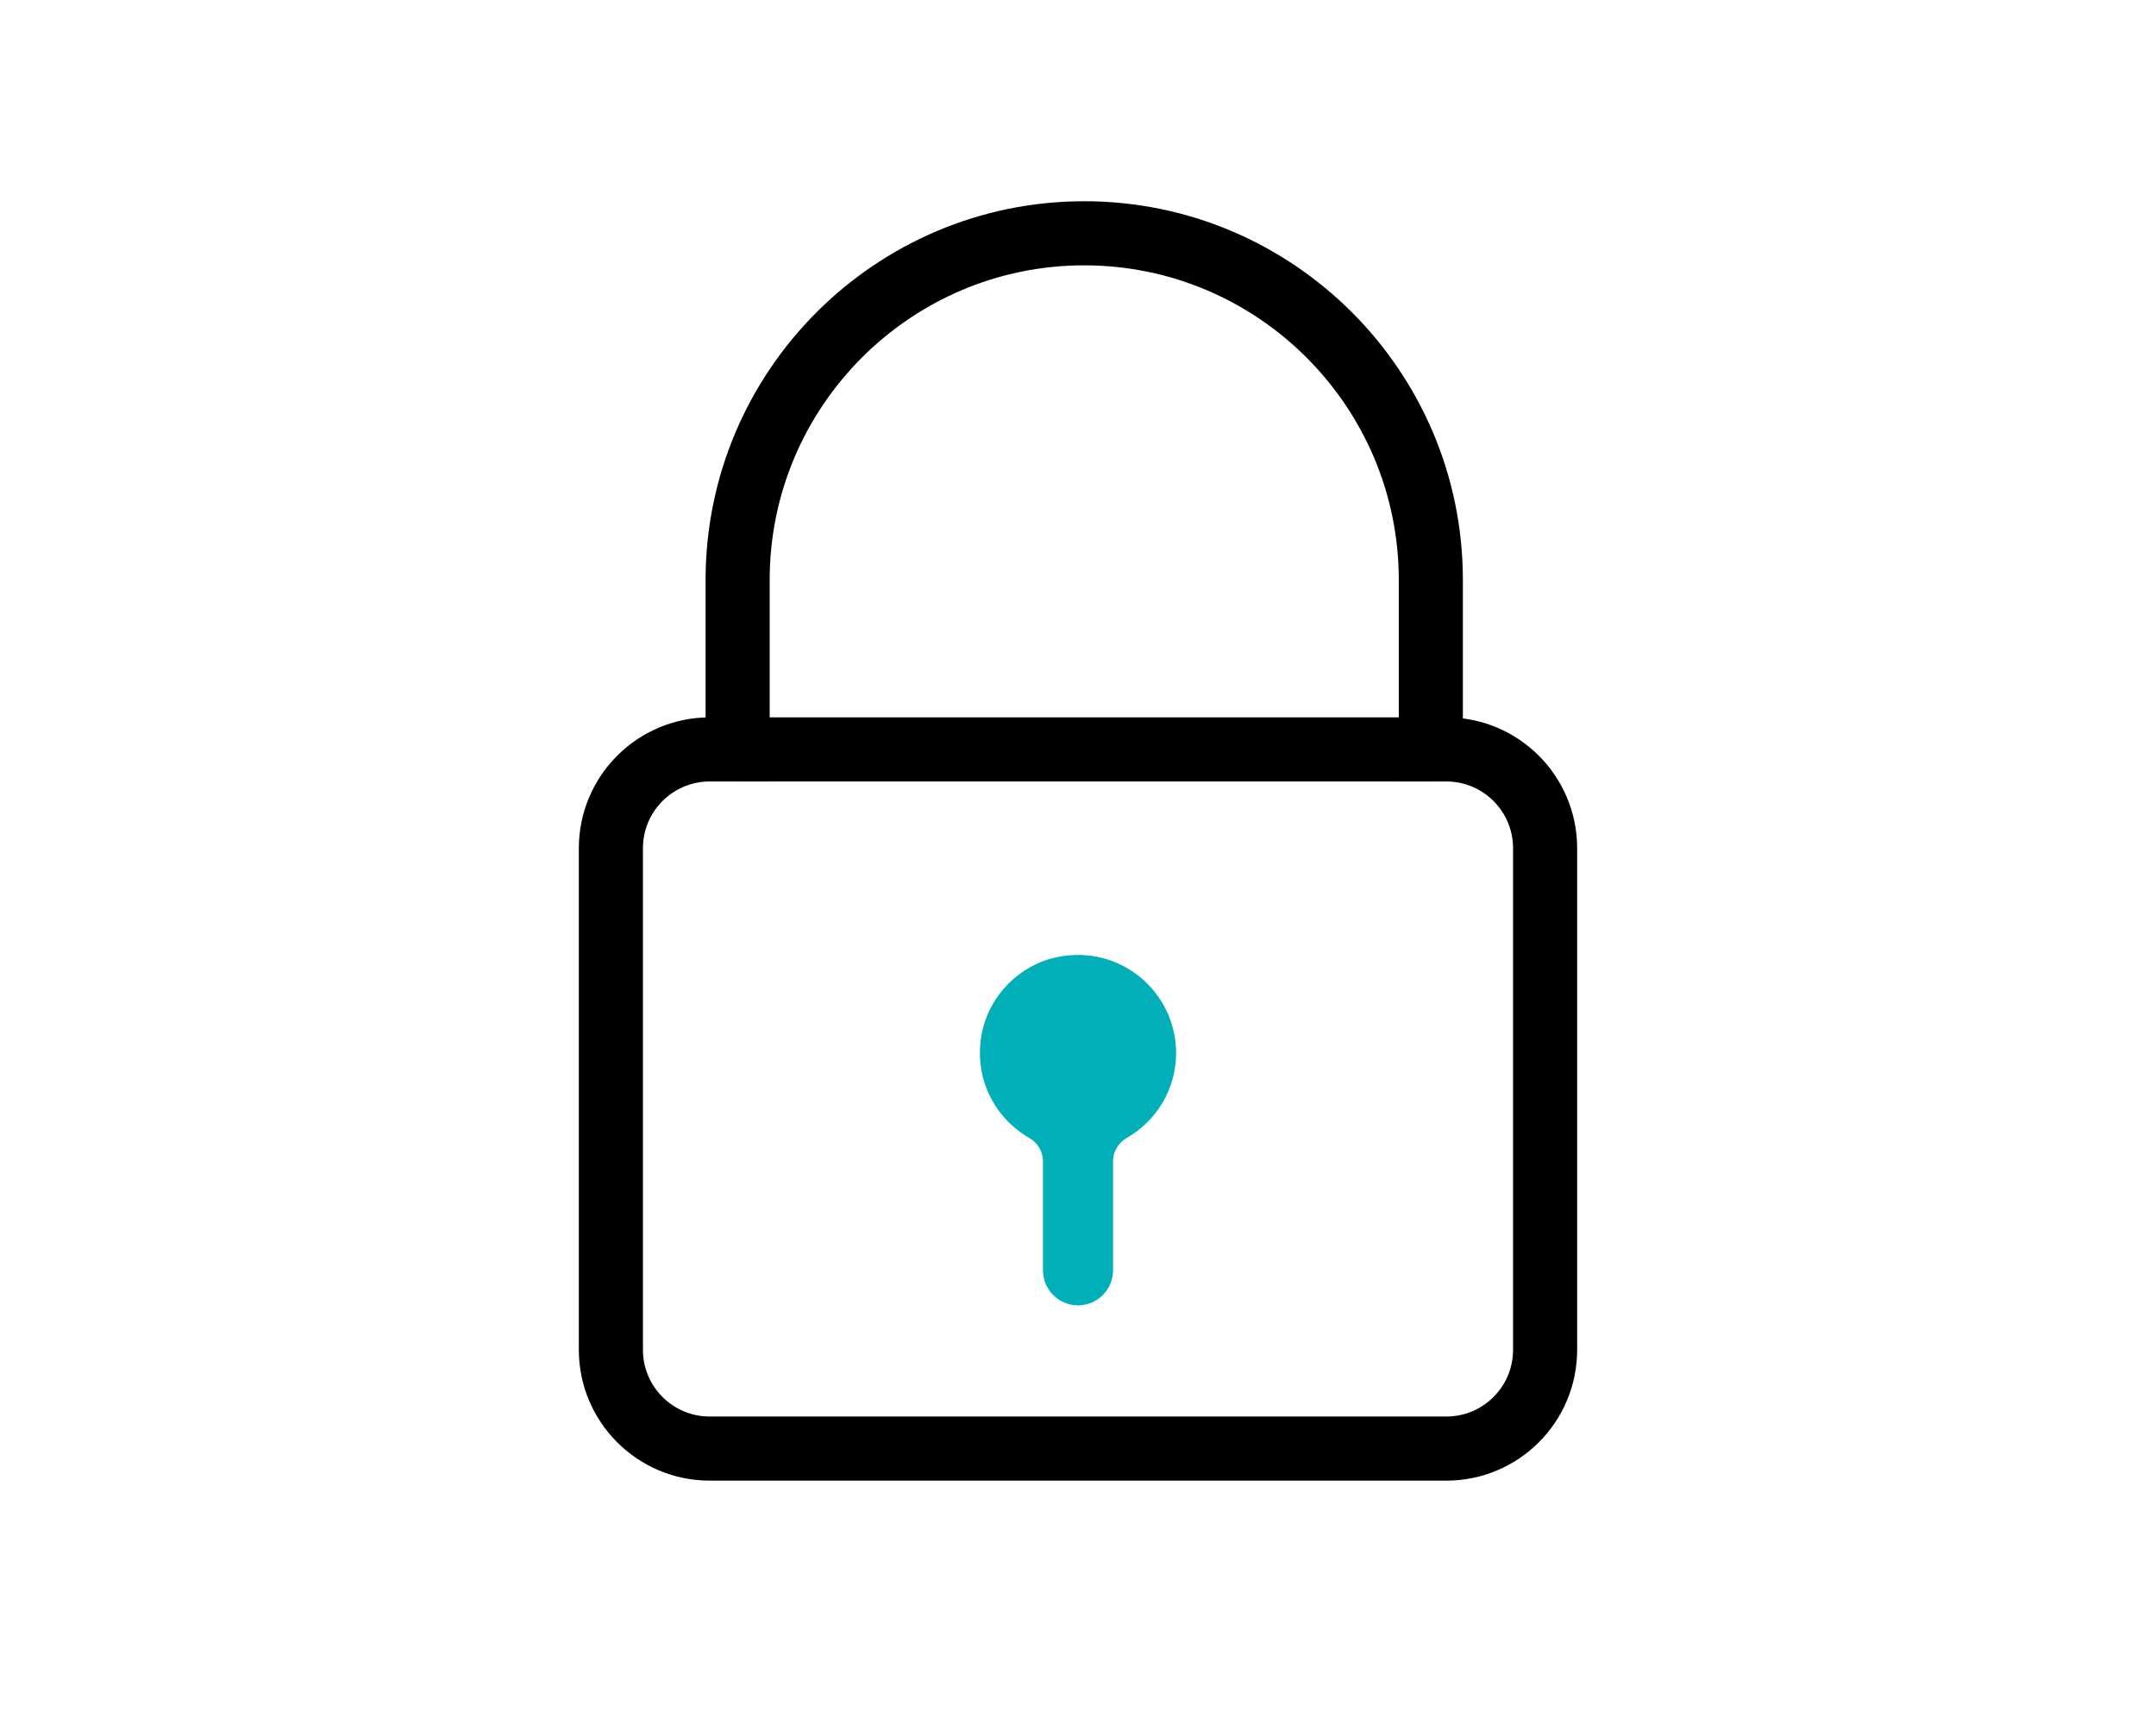
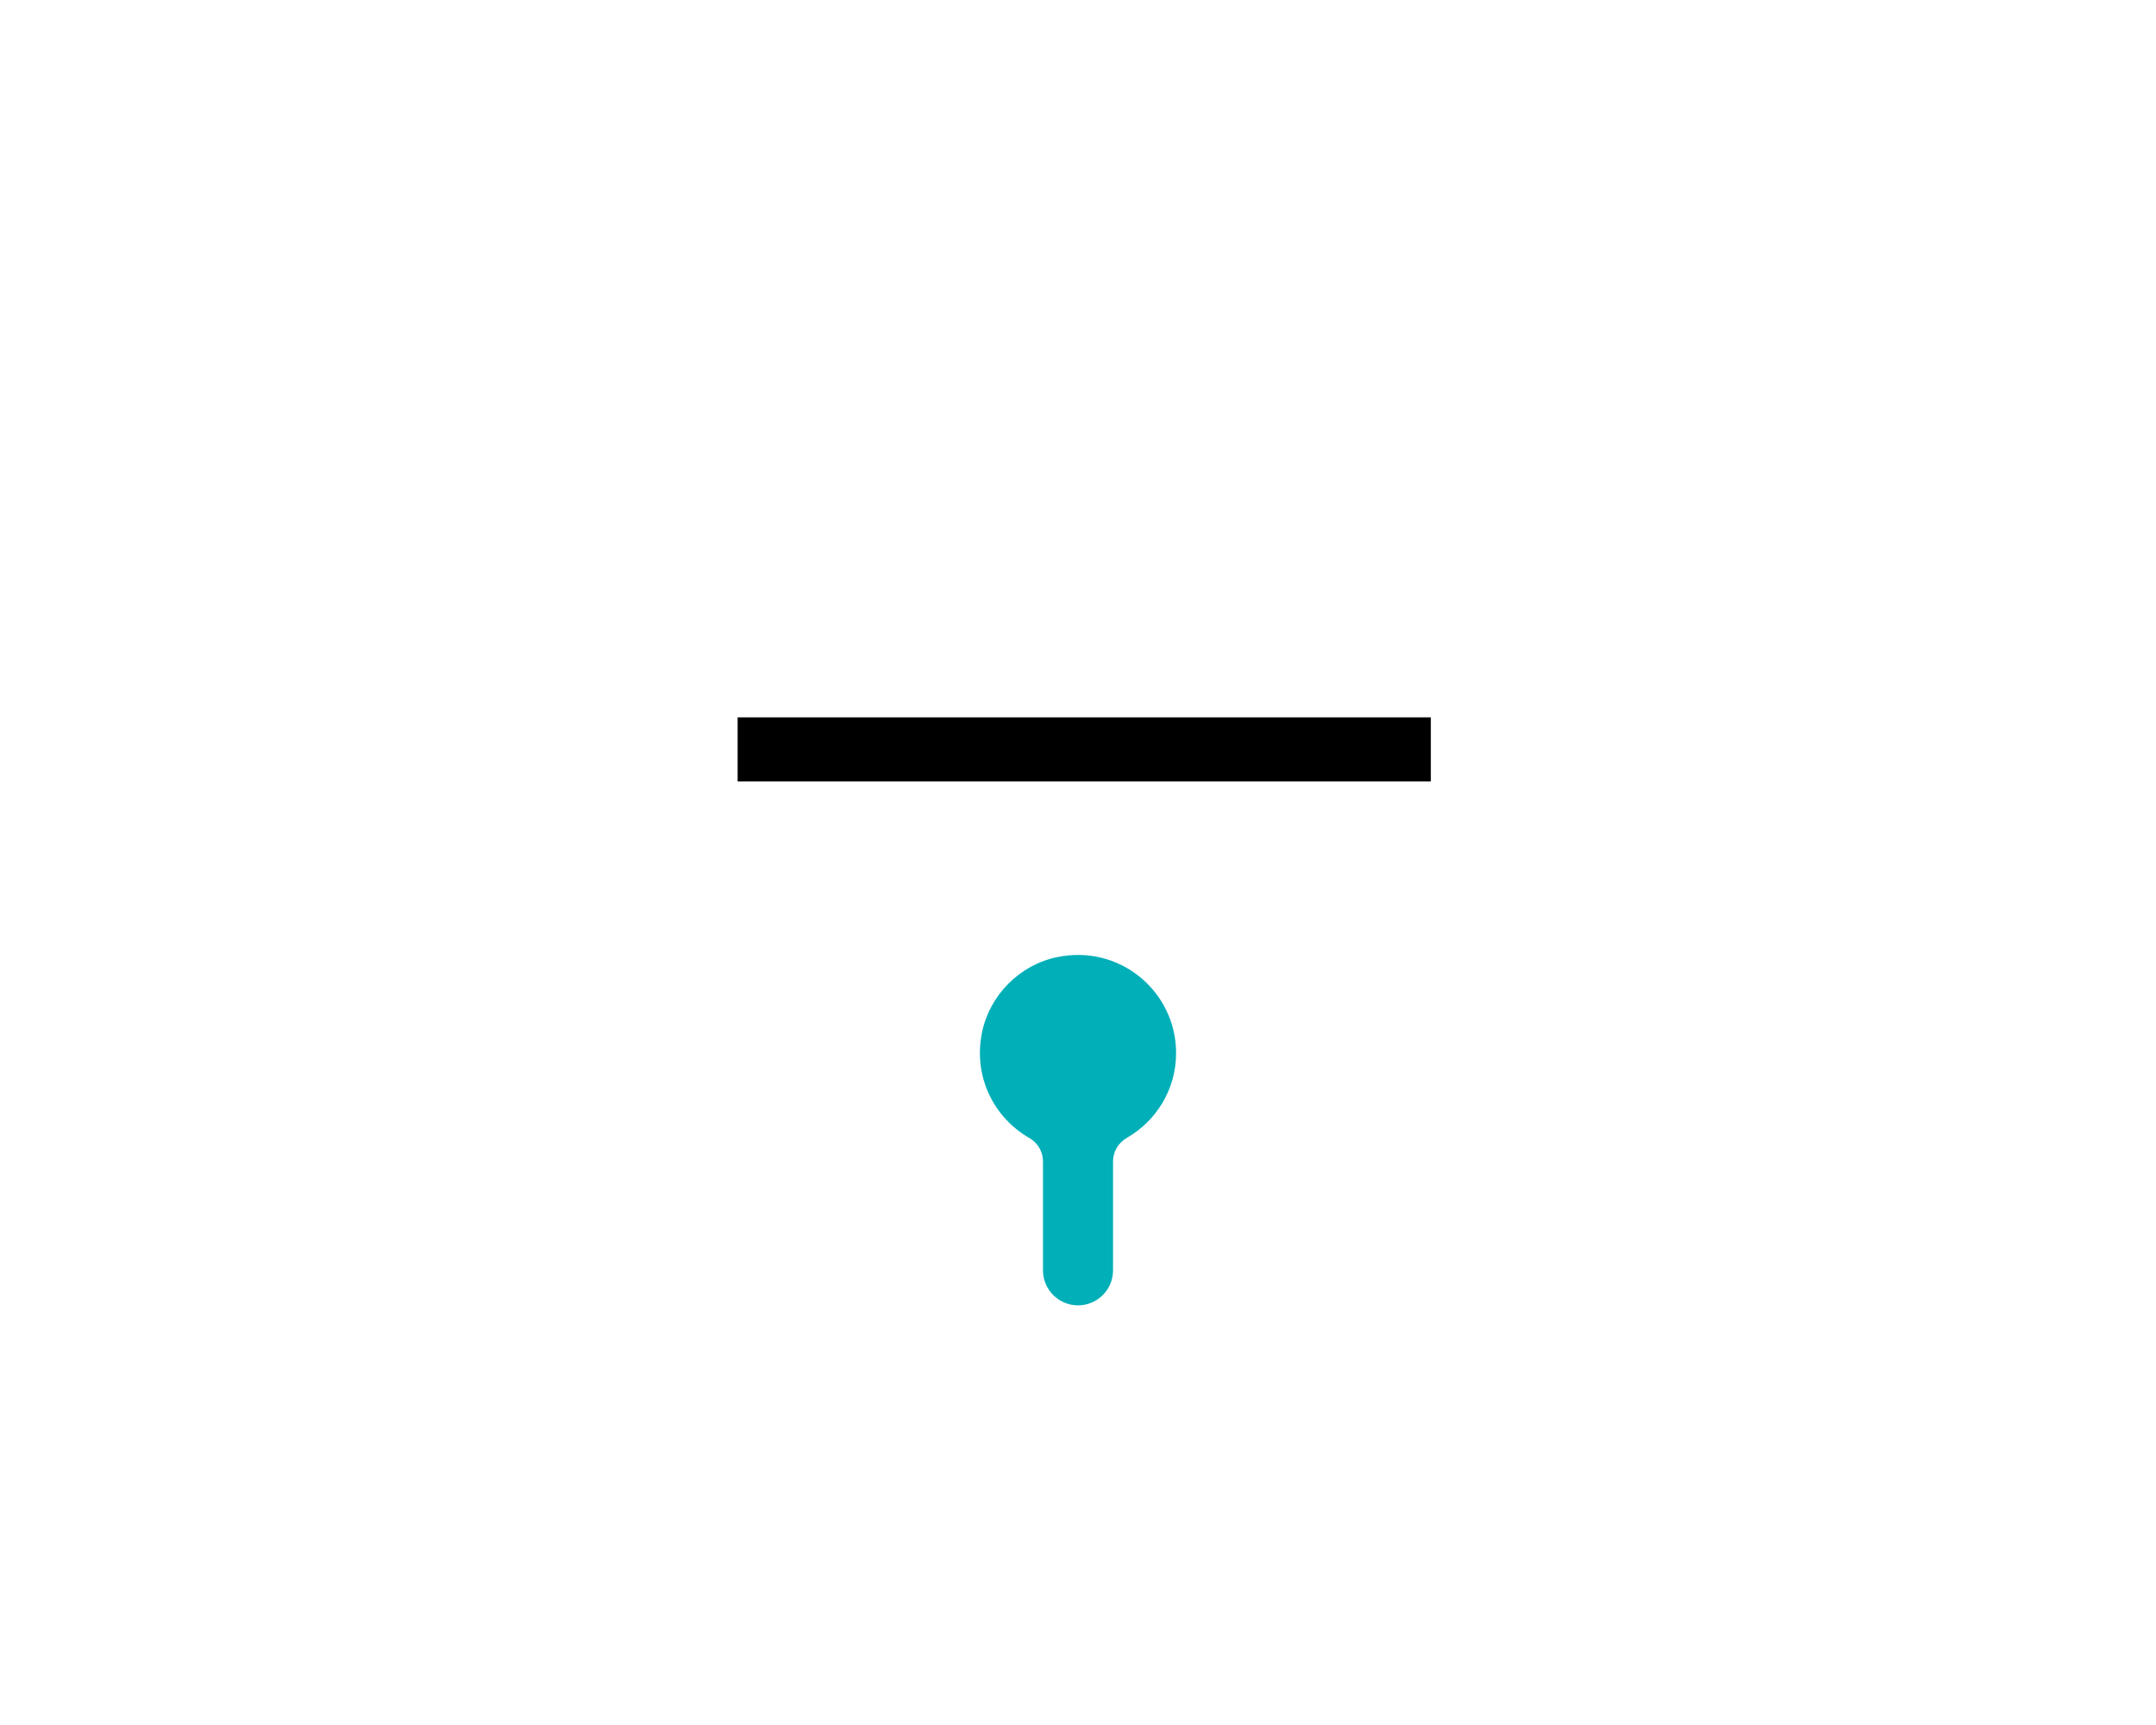
<svg xmlns="http://www.w3.org/2000/svg" width="100" height="80" viewBox="0 0 100 80" fill="none">
-   <path fill-rule="evenodd" clip-rule="evenodd" d="M67.081 34.755H66.365V26.895C66.365 18.029 59.155 10.819 50.289 10.819C41.423 10.819 34.213 18.029 34.213 26.895V34.755H32.921C30.388 34.755 28.334 36.809 28.334 39.34V62.596C28.334 65.129 30.388 67.181 32.921 67.181H67.081C69.614 67.181 71.666 65.129 71.666 62.596V39.34C71.666 36.809 69.614 34.755 67.081 34.755Z" stroke="black" stroke-width="2.973" />
  <path fill-rule="evenodd" clip-rule="evenodd" d="M52.266 52.77C51.873 52.996 51.625 53.407 51.625 53.86V58.913C51.625 59.81 50.898 60.538 50 60.538C49.103 60.538 48.376 59.81 48.376 58.913V53.86C48.376 53.408 48.131 52.998 47.739 52.774C46.122 51.845 45.126 49.962 45.548 47.883C45.899 46.156 47.289 44.754 49.015 44.392C51.958 43.773 54.55 46.003 54.55 48.838C54.55 50.523 53.63 51.987 52.266 52.77Z" fill="#00AFB8" />
  <path d="M34.213 34.755H66.365" stroke="black" stroke-width="2.973" />
</svg>